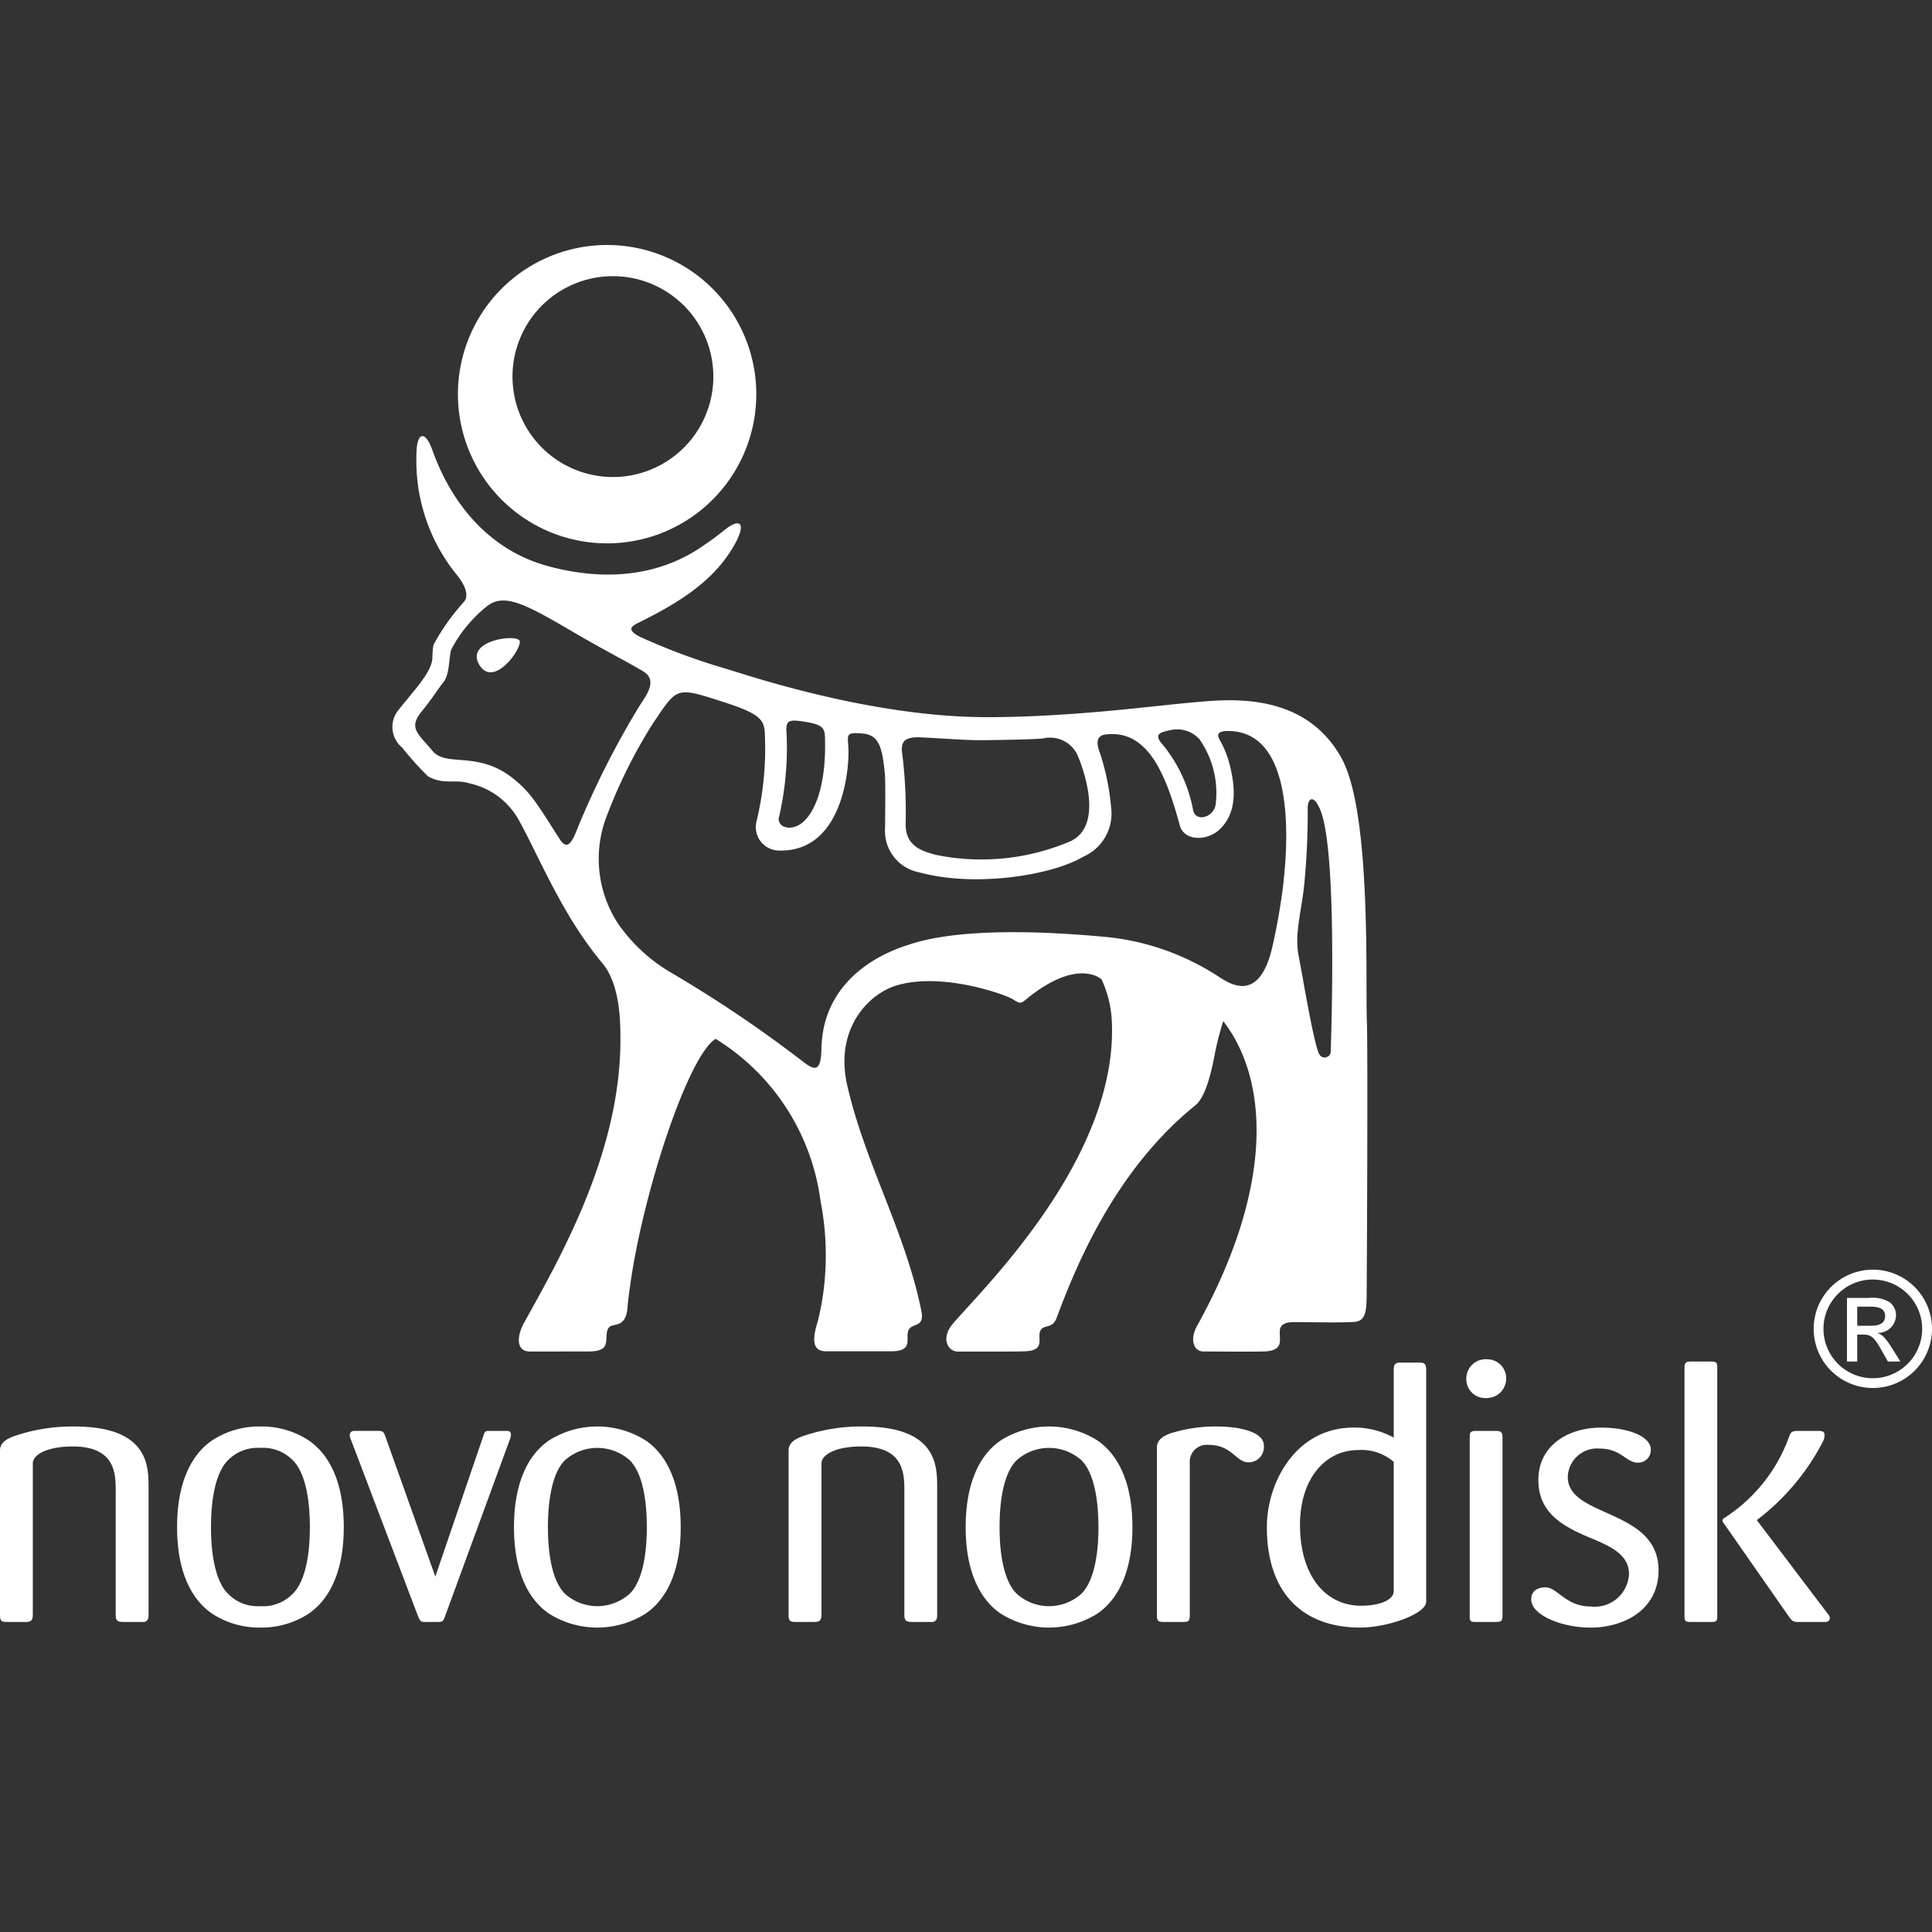
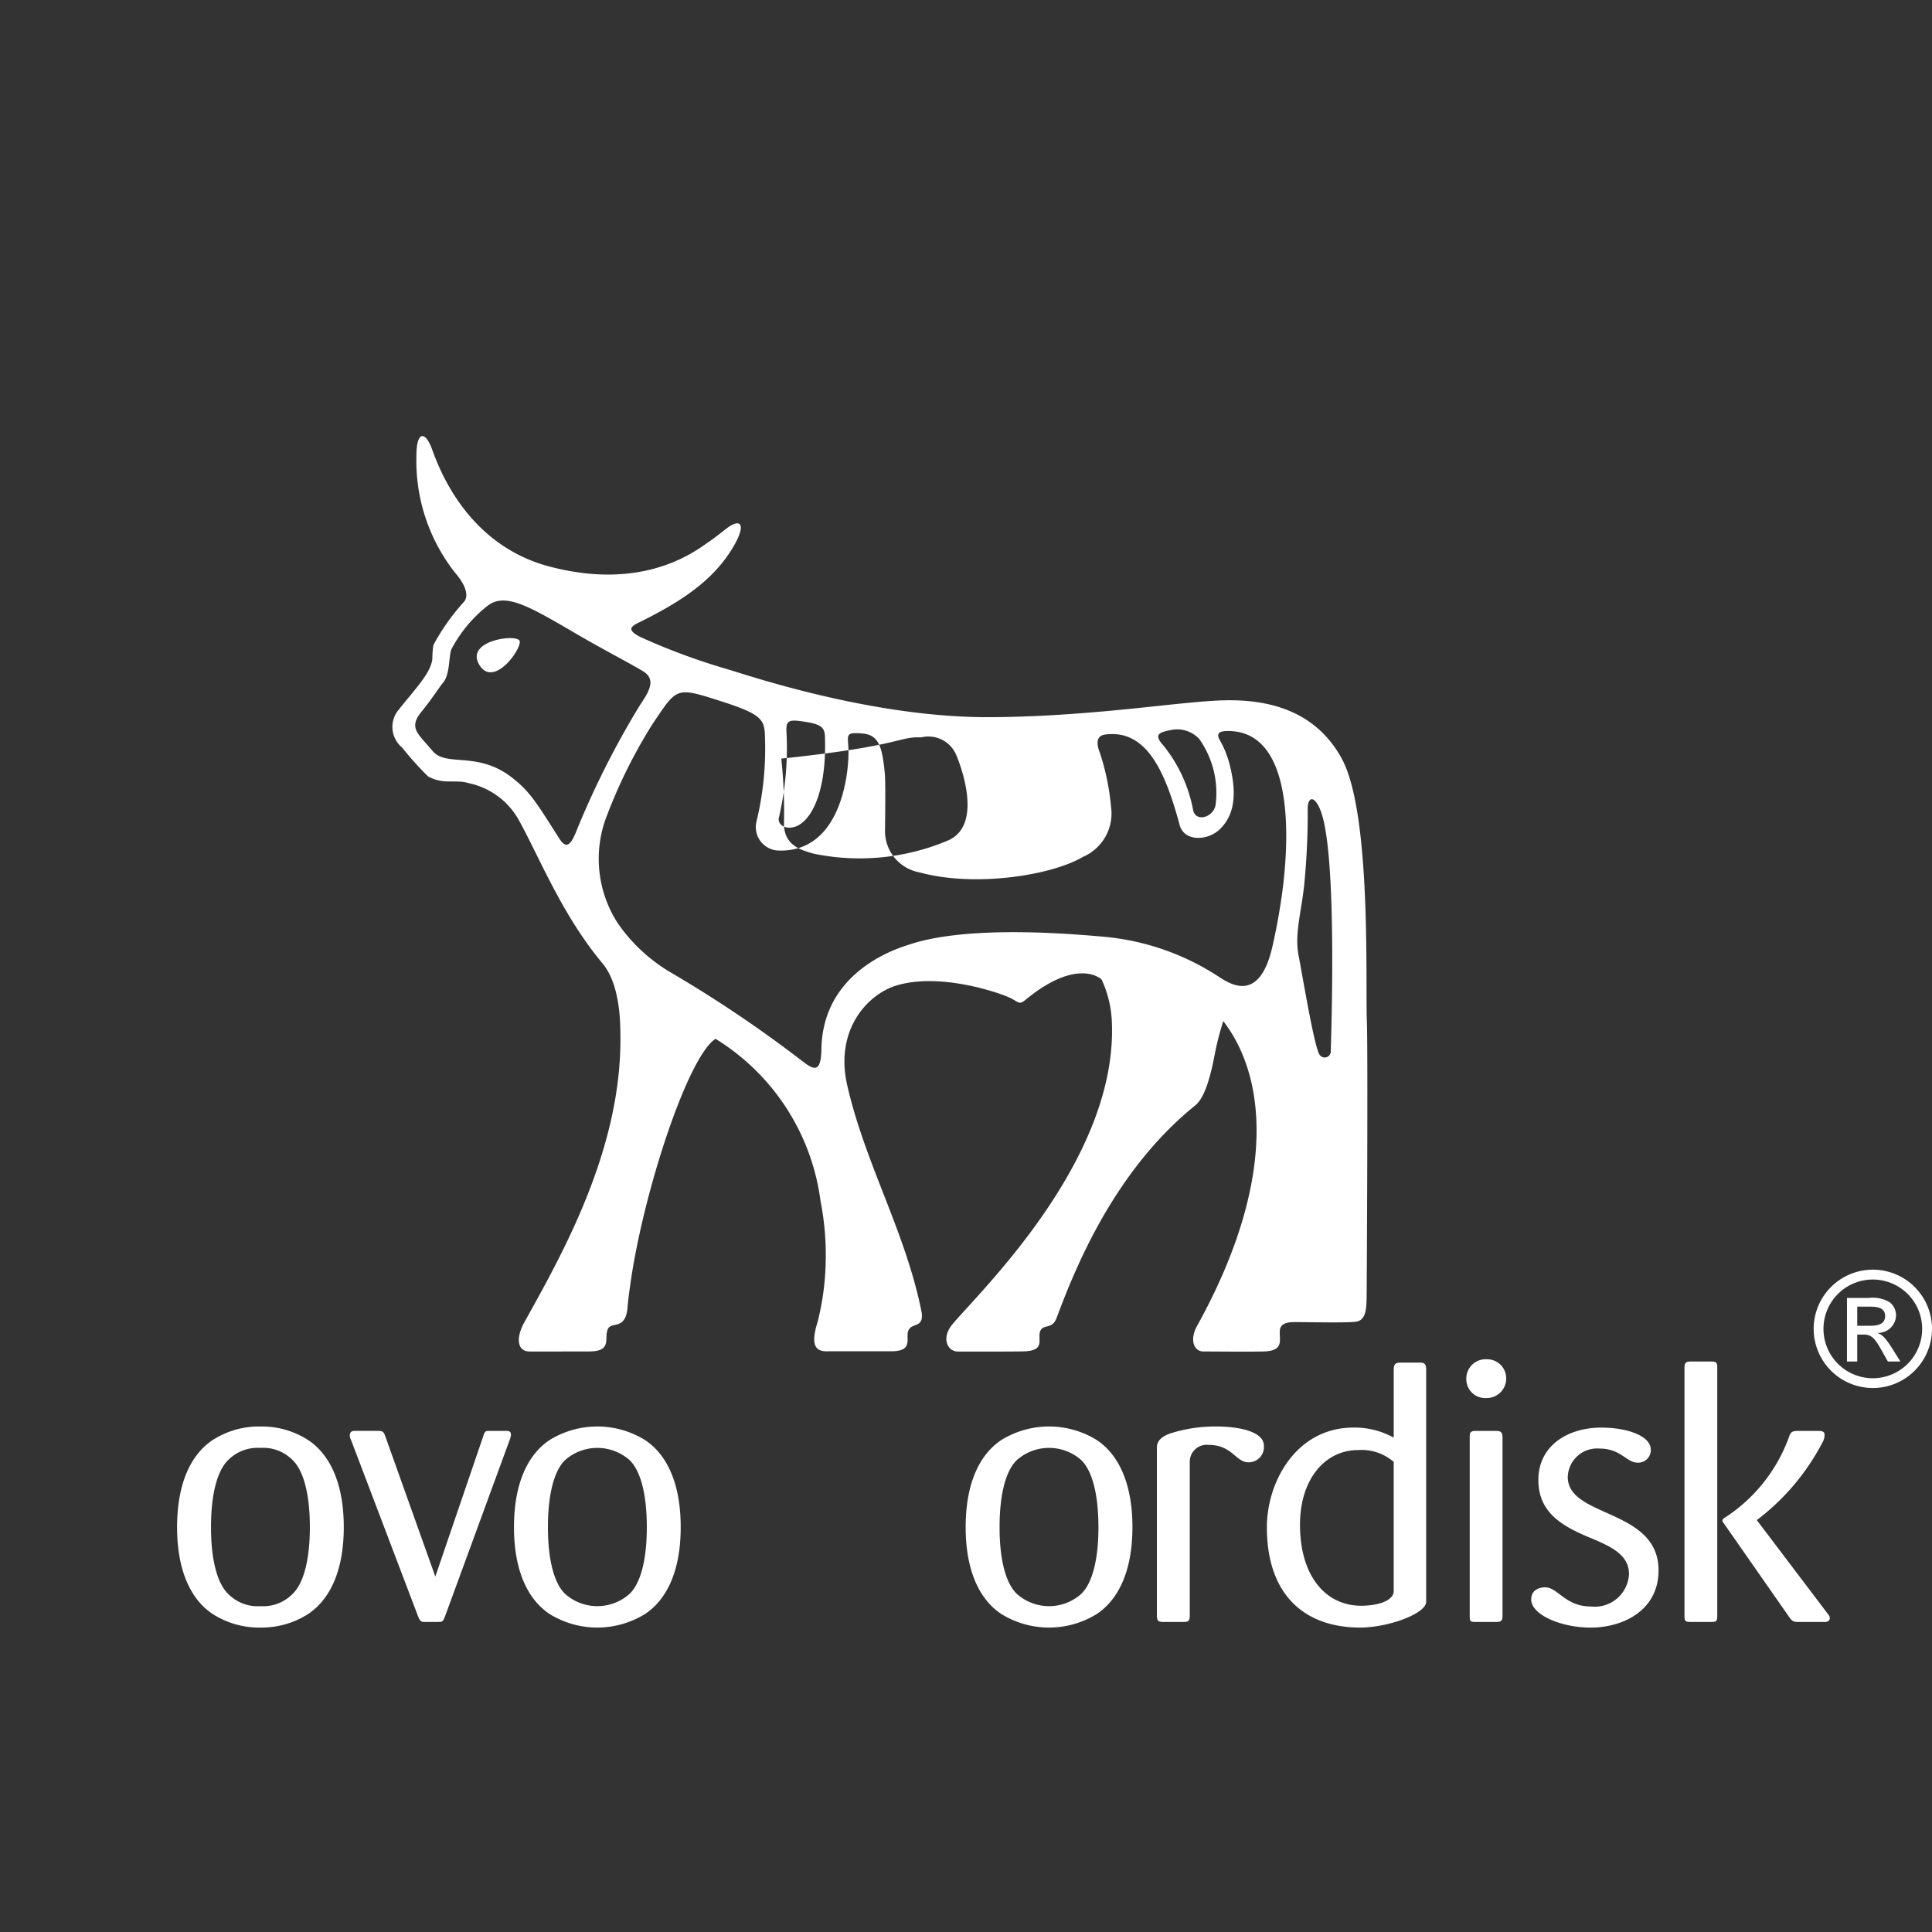
<svg xmlns="http://www.w3.org/2000/svg" id="Layer_1" data-name="Layer 1" width="130" height="130" viewBox="0 0 130 130">
  <rect x="0" y="0" width="130" height="130" fill="#333333" stroke="none" />
  <defs>
    <style>
      .cls-1 {
        fill: #fff;
      }
    </style>
  </defs>
  <g>
    <g>
-       <path class="cls-1" d="M63.06,108.645v-8.57c0-1.457-.022-4.09-5.008-4.09a12.114,12.114,0,0,0-3.872.596c-.842.271-1.118.593-1.118,1.018v11.068c0,.422.123.471.475.471h1.215c.343,0,.522-.048.522-.493V98.467c0-.574.937-1.138,2.679-1.138,2.899,0,2.899,1.856,2.899,3.026v8.289c0,.445.151.493.547.493h1.367C63.037,109.09,63.06,108.864,63.06,108.645Z" />
      <path class="cls-1" d="M76.199,102.763c0-2.978-.947-4.889-2.384-5.856a6.109,6.109,0,0,0-6.454,0c-1.44.967-2.383,2.878-2.383,5.856,0,2.953.943,4.864,2.383,5.83a6.109,6.109,0,0,0,6.454,0C75.252,107.626,76.199,105.716,76.199,102.763Zm-2.287,0c0,2.333-.473,3.839-1.166,4.493a3.253,3.253,0,0,1-4.316,0c-.701-.654-1.171-2.159-1.171-4.493,0-2.362.47-3.868,1.171-4.525a3.272,3.272,0,0,1,4.316,0C73.439,98.895,73.911,100.401,73.911,102.763Z" />
      <path class="cls-1" d="M85.043,97.274c0-.896-1.515-1.289-3.224-1.289a9.982,9.982,0,0,0-2.829.393c-.847.229-1.145.596-1.145,1.018v11.322c0,.4.151.419.499.419h1.263c.299,0,.45-.019.45-.419V98.345a1.14,1.14,0,0,1,1.263-1.122c1.591,0,1.836,1.173,2.682,1.173A1.026,1.026,0,0,0,85.043,97.274Z" />
      <path class="cls-1" d="M95.964,107.775V92.189c0-.448-.126-.503-.496-.503h-1.22c-.416,0-.467.155-.467.551V96.736a5.413,5.413,0,0,0-2.71-.677c-3.846,0-5.826,3.648-5.826,6.704,0,4.522,2.502,6.752,6.281,6.752C93.377,109.515,95.964,108.593,95.964,107.775Zm-2.184-.719c0,.648-1.044.99-2.188.99-2.404,0-4.118-2.008-4.118-5.457,0-3.006,1.638-5.018,3.921-5.018a3.298,3.298,0,0,1,2.385.796Z" />
      <path class="cls-1" d="M101.348,92.707a1.28,1.28,0,0,0-1.313-1.244,1.297,1.297,0,0,0-1.37,1.318,1.265,1.265,0,0,0,1.339,1.289A1.31,1.31,0,0,0,101.348,92.707Zm-.247,15.986V96.752c0-.396-.101-.47-.495-.47h-1.29c-.421,0-.421.144-.421.47V108.693c0,.348,0,.445.371.445h1.341C100.979,109.138,101.101,109.119,101.101,108.693Z" />
      <path class="cls-1" d="M123.122,108.864c0-.119-.073-.197-.175-.326l-4.712-6.223-.025-.029a15.615,15.615,0,0,0,4.423-5.233,1.012,1.012,0,0,0,.137-.497c0-.222-.124-.273-.444-.273h-1.168c-.443,0-.641-.023-.768.373a10.857,10.857,0,0,1-4.394,5.505.228.228,0,0,0-.097.155.195.195,0,0,0,.05.126l4.418,6.33c.252.367.347.367.742.367h1.688C122.878,109.138,123.122,109.119,123.122,108.864ZM115.55,108.77V91.966c0-.351-.17-.351-.473-.351h-1.311c-.273,0-.421.048-.421.397v16.733c0,.345.073.393.421.393h1.311C115.428,109.138,115.55,109.138,115.55,108.77Z" />
      <path class="cls-1" d="M111.6,105.667c0-4.174-6.108-3.526-6.108-6.282a1.975,1.975,0,0,1,2.134-1.914c1.443,0,1.817.948,2.557.948a.848.848,0,0,0,.896-.87c0-.941-1.614-1.489-3.327-1.489-2.259,0-4.239,1.215-4.239,3.523,0,2.136,1.512,3.055,3.321,3.823,1.443.602,2.778,1.143,2.778,2.51a2.305,2.305,0,0,1-2.554,2.182c-1.739,0-2.238-1.289-3.08-1.289-.421,0-.945.174-.945.819,0,1.018,1.99,1.889,3.999,1.889C109.265,109.515,111.6,108.326,111.6,105.667Z" />
-       <path class="cls-1" d="M9.997,108.645v-8.57c0-1.457-.024-4.09-5.013-4.09a12.127,12.127,0,0,0-3.872.596C.269,96.852,0,97.174,0,97.6v11.068c0,.422.12.471.469.471H1.683c.347,0,.525-.048.525-.493V98.467c0-.574.942-1.138,2.677-1.138,2.9,0,2.9,1.856,2.9,3.026v8.289c0,.445.154.493.55.493H9.7C9.973,109.09,9.997,108.864,9.997,108.645Z" />
      <path class="cls-1" d="M23.132,102.763c0-2.978-.945-4.889-2.383-5.856a5.768,5.768,0,0,0-3.229-.922,5.751,5.751,0,0,0-3.224.922c-1.44.967-2.38,2.878-2.38,5.856,0,2.953.94,4.864,2.38,5.83a5.777,5.777,0,0,0,3.224.922,5.794,5.794,0,0,0,3.229-.922C22.187,107.626,23.132,105.716,23.132,102.763Zm-2.282,0c0,2.333-.474,3.839-1.169,4.493a2.764,2.764,0,0,1-2.161.819,2.778,2.778,0,0,1-2.16-.819c-.691-.654-1.162-2.159-1.162-4.493,0-2.362.471-3.868,1.162-4.525a2.796,2.796,0,0,1,2.16-.812,2.782,2.782,0,0,1,2.161.812C20.376,98.895,20.85,100.401,20.85,102.763Z" />
      <path class="cls-1" d="M45.803,102.763c0-2.978-.942-4.889-2.384-5.856a6.109,6.109,0,0,0-6.454,0c-1.436.967-2.38,2.878-2.38,5.856,0,2.953.944,4.864,2.38,5.83a6.109,6.109,0,0,0,6.454,0C44.861,107.626,45.803,105.716,45.803,102.763Zm-2.28,0c0,2.333-.471,3.839-1.171,4.493a3.26,3.26,0,0,1-4.32,0c-.694-.654-1.163-2.159-1.163-4.493,0-2.362.47-3.868,1.163-4.525a3.279,3.279,0,0,1,4.32,0C43.052,98.895,43.523,100.401,43.523,102.763Z" />
      <path class="cls-1" d="M34.38,96.536c0-.254-.198-.254-.323-.254h-1.24c-.176.022-.223.096-.297.347l-3.228,9.456-3.353-9.405c-.122-.348-.172-.399-.545-.399H23.884c-.102,0-.349,0-.349.299a.913.913,0,0,0,.1.348l4.49,11.815c.125.296.175.374.371.393h.971c.294,0,.348-.019.474-.367l4.34-11.841A1.205,1.205,0,0,0,34.38,96.536Z" />
    </g>
    <path class="cls-1" d="M124.969,87.922h.787c.421,0,1.089,0,1.089.637,0,.648-.709.648-1.035.648h-.84Zm-.691,3.693h.691V89.8h.408c.552,0,.759.213,1.275,1.141l.381.673h.84l-.52-.832c-.532-.854-.747-.983-.993-1.073v-.022A1.207,1.207,0,0,0,127.58,88.495a1.108,1.108,0,0,0-.411-.857,2.192,2.192,0,0,0-1.412-.303h-1.478Zm1.745-6.181A3.981,3.981,0,1,0,130,89.413,3.98,3.98,0,0,0,126.024,85.433Zm-.009.664a3.32,3.32,0,1,1-3.316,3.316A3.317,3.317,0,0,1,126.015,86.097Z" />
    <g>
-       <path class="cls-1" d="M40.848,36.561A10.038,10.038,0,1,0,30.813,26.524,10.037,10.037,0,0,0,40.848,36.561Zm.397-17.978a6.757,6.757,0,1,1-6.76,6.758A6.755,6.755,0,0,1,41.245,18.583Z" />
      <path class="cls-1" d="M32.242,44.721c.965,1.637,2.892-1.086,2.723-1.592C34.797,42.626,31.28,43.087,32.242,44.721Z" />
-       <path class="cls-1" d="M91.974,68.735c-.106-2.611.328-14.075-1.717-17.742-2.443-4.389-7.35-3.954-9.61-3.764-3.007.251-8.243,1.006-14.084,1.028-8.044.029-16.5-2.913-17.753-3.268A43.387,43.387,0,0,1,43.171,42.9c-1.191-.567-.584-.812-.06-1.072,2.603-1.296,4.78-2.676,6.136-4.877,1.036-1.679.648-2.214-.504-1.28-.243.19-.679.548-1.282.948-1.888,1.373-5.32,2.881-10.536,1.489-5.563-1.489-7.422-6.694-7.857-7.89-.434-1.192-1.049-1.28-1.049.471a12.163,12.163,0,0,0,2.607,7.854c.655.757.959,1.512.599,1.947a14.521,14.521,0,0,0-2.061,2.91,6.349,6.349,0,0,0-.073.967c-.142.973-1.143,1.972-2.35,3.497a1.799,1.799,0,0,0,.313,2.433,21.762,21.762,0,0,0,1.743,1.94c1.047.59,1.841.177,2.772.467a5.036,5.036,0,0,1,3.313,2.427c1.396,2.507,2.925,6.423,5.651,9.682,1.216,1.447,1.208,4.061,1.213,4.938.075,7.603-3.918,14.645-6.456,19.206-.604,1.084-.481,1.972.331,1.982.924.01,1.996-.003,3.999-.003,1.673,0,.953-.948,1.312-1.56.259-.435,1.179.119,1.296-1.428.018-.261.038-.49.179-1.489.858-6.178,3.871-15.373,5.74-16.559A15.097,15.097,0,0,1,55.21,80.805a18.963,18.963,0,0,1,.3,5.111,17.762,17.762,0,0,1-.494,3.03c-.519,1.65-.097,2.008.695,1.979h4.241c1.679-.003.849-1.009,1.238-1.515.288-.367.96-.122.828-1.089-1.058-5.382-3.788-9.956-5.008-15.286-.866-3.774,1.403-6.159,3.33-6.73,3.041-.906,7.202.59,7.736.893.494.277.543.4.933.074,3.434-2.83,5.025-1.454,5.113-1.366a7.388,7.388,0,0,1,.688,2.772c.473,9.385-9.066,18.406-10.742,20.453-.741.91-.325,1.818.415,1.815.631-.003,3.774.006,4.421-.016,1.608-.051.767-.977,1.159-1.482.238-.309.761-.045,1.028-.754,1.268-3.394,3.887-9.914,9.337-14.316.474-.384.923-1.341,1.324-3.513a20.178,20.178,0,0,1,.559-2.159c3.064,3.983,3.438,11.119-1.754,20.494-.543.977-.204,1.737.414,1.737.367,0,3.198.026,4.079,0,1.277-.045,1.063-.677,1.063-1.244,0-.268-.022-.732.972-.732.565,0,1.23.013,1.416.013.322,0,2.09.032,2.704-.035.677-.08.744-.77.753-1.675C91.974,85.92,92.048,70.614,91.974,68.735ZM78.692,49.144a2.03,2.03,0,0,1,2.003.579,6.295,6.295,0,0,1,1.098,4.448c-.151.844-1.373,1.192-1.52.293a9.764,9.764,0,0,0-1.981-4.29C77.67,49.485,77.891,49.298,78.692,49.144Zm-16.707.473c2.03.097,3.025.203,4.264.187,1.512-.016,3.261-.055,3.924-.113a2.033,2.033,0,0,1,2.363,1.196c.38.912,1.74,4.667-.504,5.717a15.259,15.259,0,0,1-9.105.909c-.771-.226-2.01-.519-1.988-2.059a32.401,32.401,0,0,0-.181-4.335C60.639,50.207,60.475,49.543,61.985,49.617Zm-9.056-.219c-.081-.964.114-1.015,1.335-.815,1.274.206,1.238.541,1.252,1.289.061,3.075-.735,5.076-1.786,5.656-.583.322-1.325.164-1.338-.435A20.762,20.762,0,0,0,52.929,49.398ZM37.641,56.433c-1.54-2.417-1.964-3.146-3.15-4.08-2.353-1.86-4.455-.712-5.381-1.821-.985-1.179-1.655-1.54-.732-2.665.669-.815,1.143-1.576,1.463-1.968.431-.532.354-1.715.529-2.205a9.125,9.125,0,0,1,2.402-2.904c1.214-.977,2.845.016,6.073,1.898,1.78,1.038,3.581,1.963,4.442,2.491.965.593.249,1.541-.259,2.321a58.907,58.907,0,0,0-4.14,8.164C38.467,56.765,38.155,57.242,37.641,56.433Zm48.719,2.975a41.253,41.253,0,0,1-.719,4.183c-.903,4.154-3.054,2.491-3.733,2.066a16.86,16.86,0,0,0-7.804-2.64c-6.943-.625-10.852-.158-12.916.538-.617.206-5.822,1.679-5.917,7.032-.028,1.583-.475,1.431-1.214.867a85.207,85.207,0,0,0-8.761-5.924,11.32,11.32,0,0,1-3.7-3.368,7.97,7.97,0,0,1-.711-7.403,34.45,34.45,0,0,1,3.034-6.059c1.68-2.478,1.511-2.511,4.762-1.463,2.912.941,2.762,1.3,2.802,2.731a20.808,20.808,0,0,1-.578,5.301,1.577,1.577,0,0,0,1.499,1.963c4.579.126,4.675-6.219,4.679-6.236.094-1.479-.466-1.773,1.003-1.633,1.096.102,1.292,1.034,1.454,2.709.055.616.015,3.011.015,3.661a2.827,2.827,0,0,0,2.318,2.968c3.712,1.018,8.882.21,11.002-1.047a3.174,3.174,0,0,0,1.884-3.368,16.213,16.213,0,0,0-.743-3.61c-.275-.693-.227-1.173.351-1.25,2.798-.374,4.051,2.53,5.008,6.082.305,1.15,1.898,1.073,2.708.287.787-.766,1.246-1.982.679-4.261a6.646,6.646,0,0,0-.665-1.702c-.198-.335-.259-.638.508-.644C87.704,49.156,86.422,58.602,86.361,59.408Zm3.183,11.312a.409.409,0,0,1-.744.261c-.349-.442-1.13-5.179-1.416-6.665-.294-1.483.194-2.956.384-4.876a49.944,49.944,0,0,0,.226-5.154c.069-.757.526-.69.904.361C90.02,57.797,89.543,70.456,89.544,70.721Z" />
+       <path class="cls-1" d="M91.974,68.735c-.106-2.611.328-14.075-1.717-17.742-2.443-4.389-7.35-3.954-9.61-3.764-3.007.251-8.243,1.006-14.084,1.028-8.044.029-16.5-2.913-17.753-3.268A43.387,43.387,0,0,1,43.171,42.9c-1.191-.567-.584-.812-.06-1.072,2.603-1.296,4.78-2.676,6.136-4.877,1.036-1.679.648-2.214-.504-1.28-.243.19-.679.548-1.282.948-1.888,1.373-5.32,2.881-10.536,1.489-5.563-1.489-7.422-6.694-7.857-7.89-.434-1.192-1.049-1.28-1.049.471a12.163,12.163,0,0,0,2.607,7.854c.655.757.959,1.512.599,1.947a14.521,14.521,0,0,0-2.061,2.91,6.349,6.349,0,0,0-.073.967c-.142.973-1.143,1.972-2.35,3.497a1.799,1.799,0,0,0,.313,2.433,21.762,21.762,0,0,0,1.743,1.94c1.047.59,1.841.177,2.772.467a5.036,5.036,0,0,1,3.313,2.427c1.396,2.507,2.925,6.423,5.651,9.682,1.216,1.447,1.208,4.061,1.213,4.938.075,7.603-3.918,14.645-6.456,19.206-.604,1.084-.481,1.972.331,1.982.924.01,1.996-.003,3.999-.003,1.673,0,.953-.948,1.312-1.56.259-.435,1.179.119,1.296-1.428.018-.261.038-.49.179-1.489.858-6.178,3.871-15.373,5.74-16.559A15.097,15.097,0,0,1,55.21,80.805a18.963,18.963,0,0,1,.3,5.111,17.762,17.762,0,0,1-.494,3.03c-.519,1.65-.097,2.008.695,1.979h4.241c1.679-.003.849-1.009,1.238-1.515.288-.367.96-.122.828-1.089-1.058-5.382-3.788-9.956-5.008-15.286-.866-3.774,1.403-6.159,3.33-6.73,3.041-.906,7.202.59,7.736.893.494.277.543.4.933.074,3.434-2.83,5.025-1.454,5.113-1.366a7.388,7.388,0,0,1,.688,2.772c.473,9.385-9.066,18.406-10.742,20.453-.741.91-.325,1.818.415,1.815.631-.003,3.774.006,4.421-.016,1.608-.051.767-.977,1.159-1.482.238-.309.761-.045,1.028-.754,1.268-3.394,3.887-9.914,9.337-14.316.474-.384.923-1.341,1.324-3.513a20.178,20.178,0,0,1,.559-2.159c3.064,3.983,3.438,11.119-1.754,20.494-.543.977-.204,1.737.414,1.737.367,0,3.198.026,4.079,0,1.277-.045,1.063-.677,1.063-1.244,0-.268-.022-.732.972-.732.565,0,1.23.013,1.416.013.322,0,2.09.032,2.704-.035.677-.08.744-.77.753-1.675C91.974,85.92,92.048,70.614,91.974,68.735ZM78.692,49.144a2.03,2.03,0,0,1,2.003.579,6.295,6.295,0,0,1,1.098,4.448c-.151.844-1.373,1.192-1.52.293a9.764,9.764,0,0,0-1.981-4.29C77.67,49.485,77.891,49.298,78.692,49.144Zm-16.707.473a2.033,2.033,0,0,1,2.363,1.196c.38.912,1.74,4.667-.504,5.717a15.259,15.259,0,0,1-9.105.909c-.771-.226-2.01-.519-1.988-2.059a32.401,32.401,0,0,0-.181-4.335C60.639,50.207,60.475,49.543,61.985,49.617Zm-9.056-.219c-.081-.964.114-1.015,1.335-.815,1.274.206,1.238.541,1.252,1.289.061,3.075-.735,5.076-1.786,5.656-.583.322-1.325.164-1.338-.435A20.762,20.762,0,0,0,52.929,49.398ZM37.641,56.433c-1.54-2.417-1.964-3.146-3.15-4.08-2.353-1.86-4.455-.712-5.381-1.821-.985-1.179-1.655-1.54-.732-2.665.669-.815,1.143-1.576,1.463-1.968.431-.532.354-1.715.529-2.205a9.125,9.125,0,0,1,2.402-2.904c1.214-.977,2.845.016,6.073,1.898,1.78,1.038,3.581,1.963,4.442,2.491.965.593.249,1.541-.259,2.321a58.907,58.907,0,0,0-4.14,8.164C38.467,56.765,38.155,57.242,37.641,56.433Zm48.719,2.975a41.253,41.253,0,0,1-.719,4.183c-.903,4.154-3.054,2.491-3.733,2.066a16.86,16.86,0,0,0-7.804-2.64c-6.943-.625-10.852-.158-12.916.538-.617.206-5.822,1.679-5.917,7.032-.028,1.583-.475,1.431-1.214.867a85.207,85.207,0,0,0-8.761-5.924,11.32,11.32,0,0,1-3.7-3.368,7.97,7.97,0,0,1-.711-7.403,34.45,34.45,0,0,1,3.034-6.059c1.68-2.478,1.511-2.511,4.762-1.463,2.912.941,2.762,1.3,2.802,2.731a20.808,20.808,0,0,1-.578,5.301,1.577,1.577,0,0,0,1.499,1.963c4.579.126,4.675-6.219,4.679-6.236.094-1.479-.466-1.773,1.003-1.633,1.096.102,1.292,1.034,1.454,2.709.055.616.015,3.011.015,3.661a2.827,2.827,0,0,0,2.318,2.968c3.712,1.018,8.882.21,11.002-1.047a3.174,3.174,0,0,0,1.884-3.368,16.213,16.213,0,0,0-.743-3.61c-.275-.693-.227-1.173.351-1.25,2.798-.374,4.051,2.53,5.008,6.082.305,1.15,1.898,1.073,2.708.287.787-.766,1.246-1.982.679-4.261a6.646,6.646,0,0,0-.665-1.702c-.198-.335-.259-.638.508-.644C87.704,49.156,86.422,58.602,86.361,59.408Zm3.183,11.312a.409.409,0,0,1-.744.261c-.349-.442-1.13-5.179-1.416-6.665-.294-1.483.194-2.956.384-4.876a49.944,49.944,0,0,0,.226-5.154c.069-.757.526-.69.904.361C90.02,57.797,89.543,70.456,89.544,70.721Z" />
    </g>
  </g>
</svg>